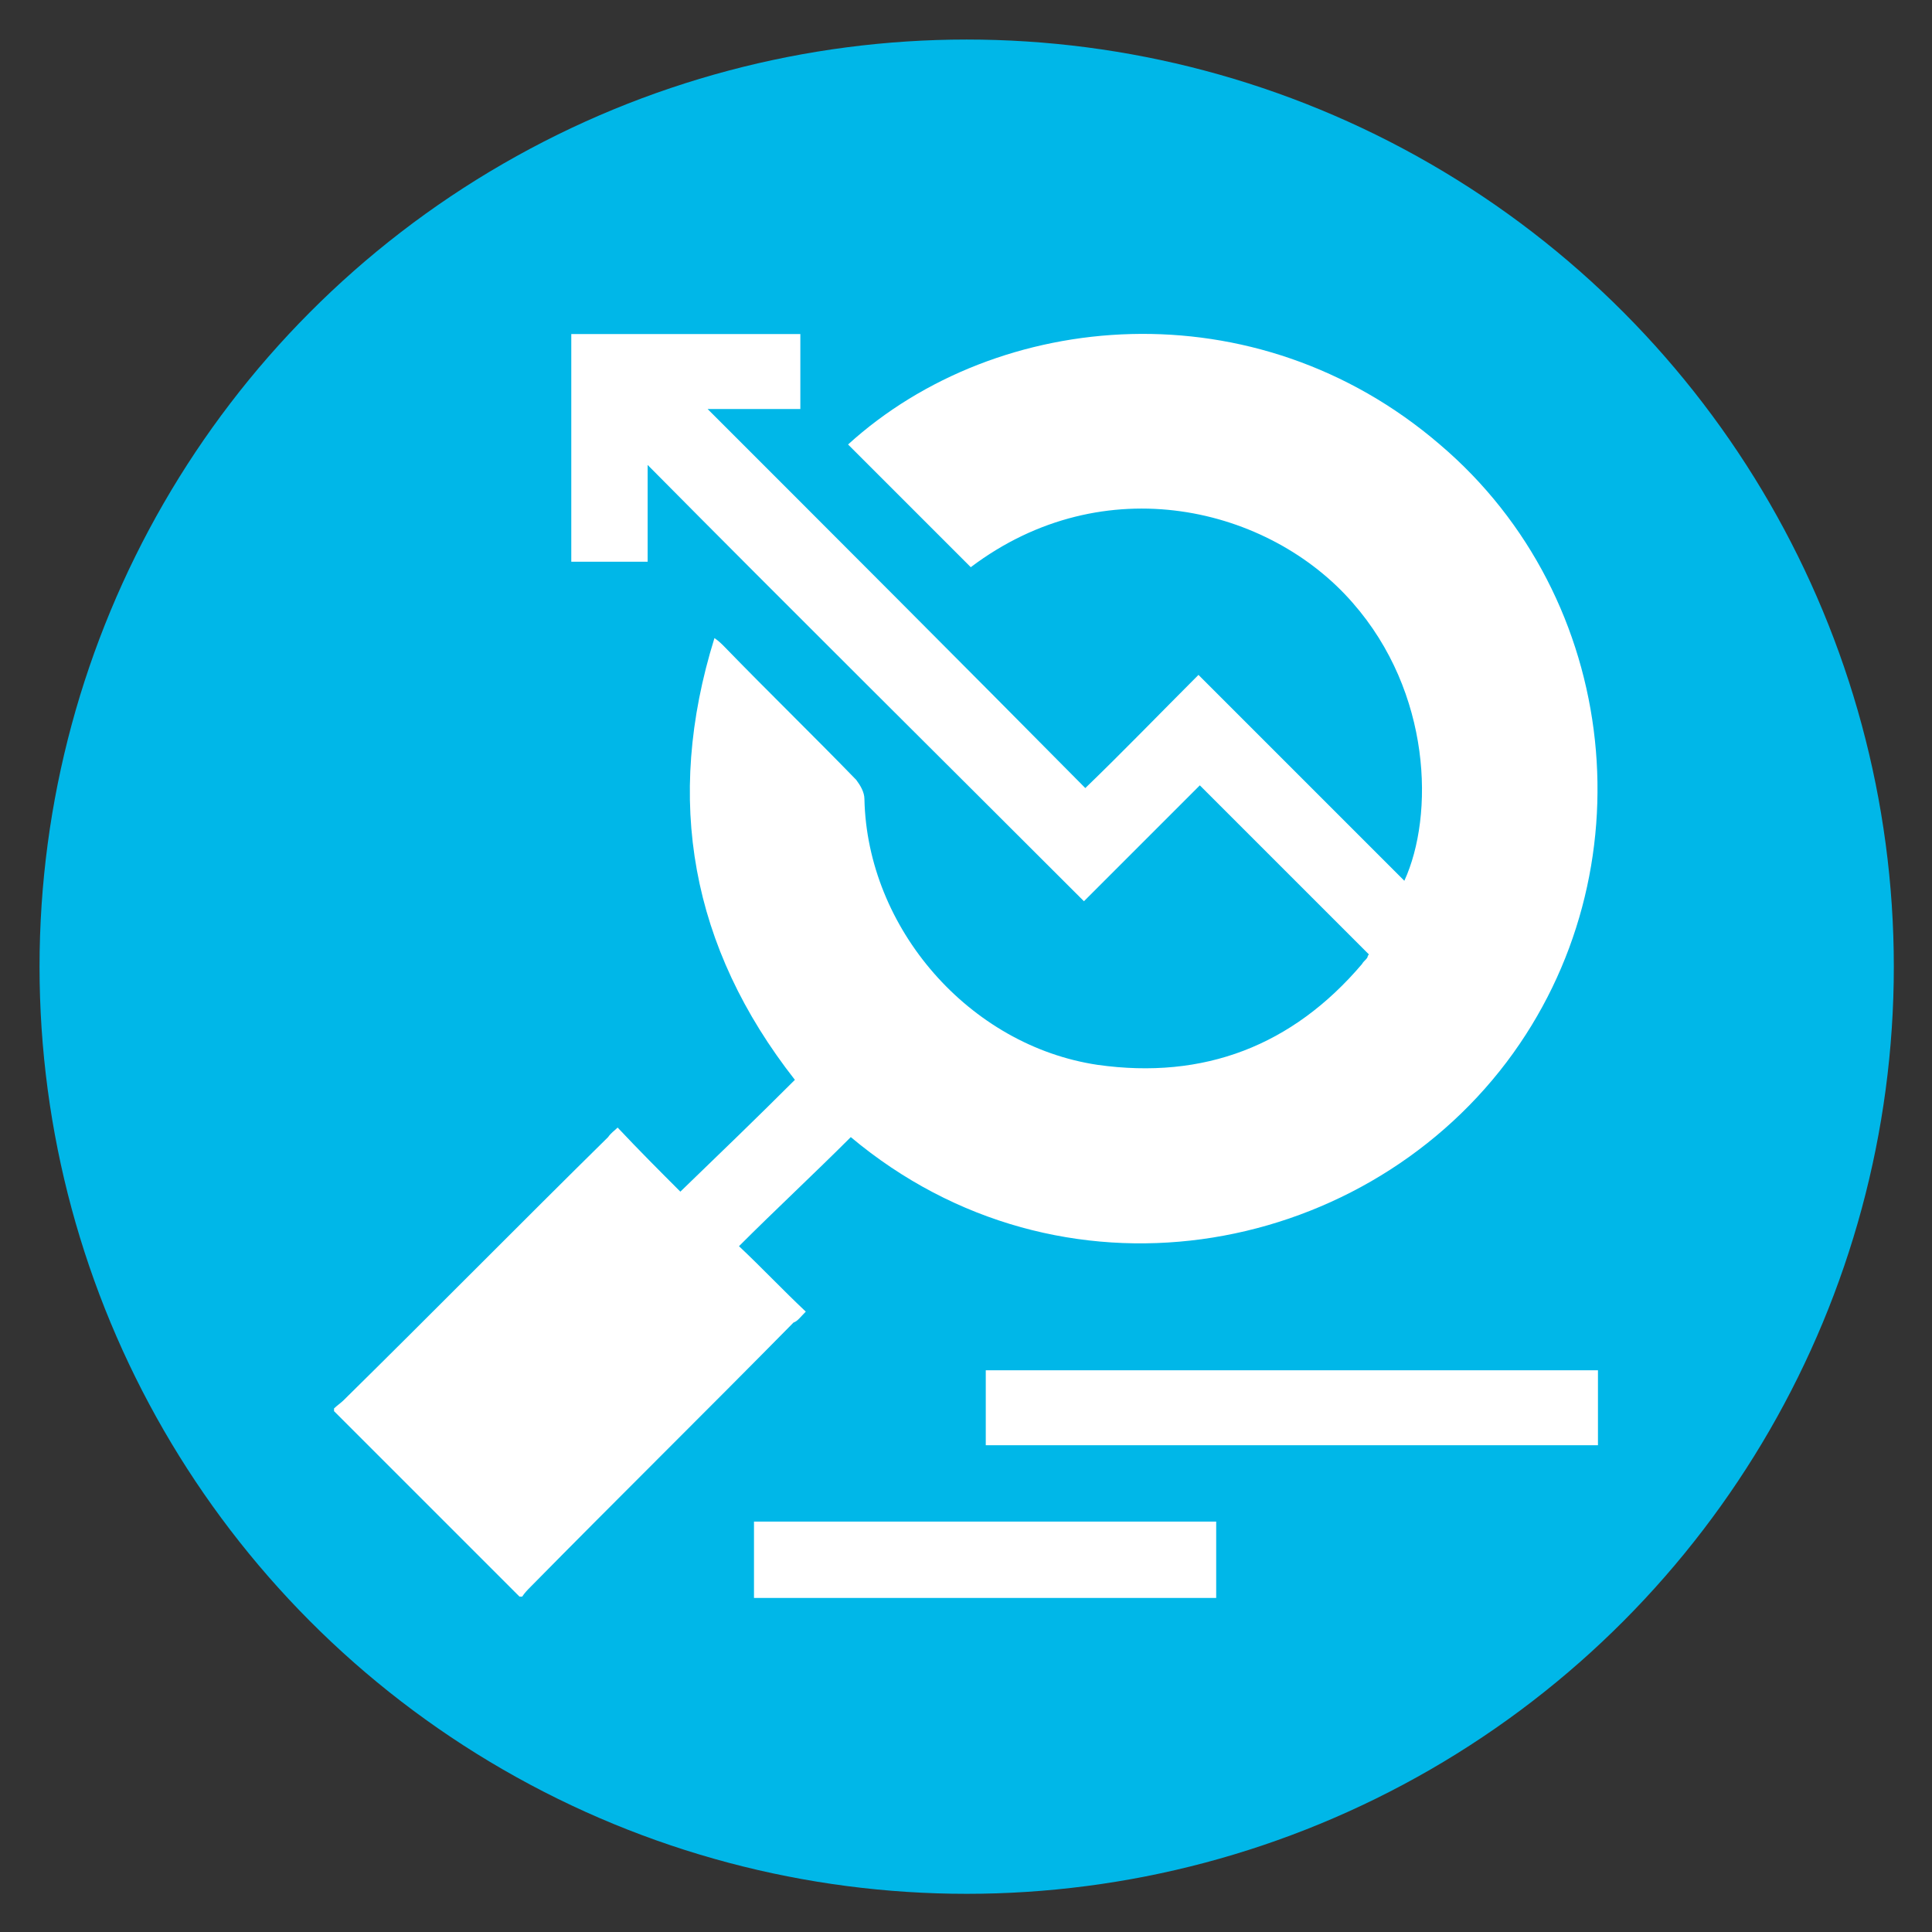
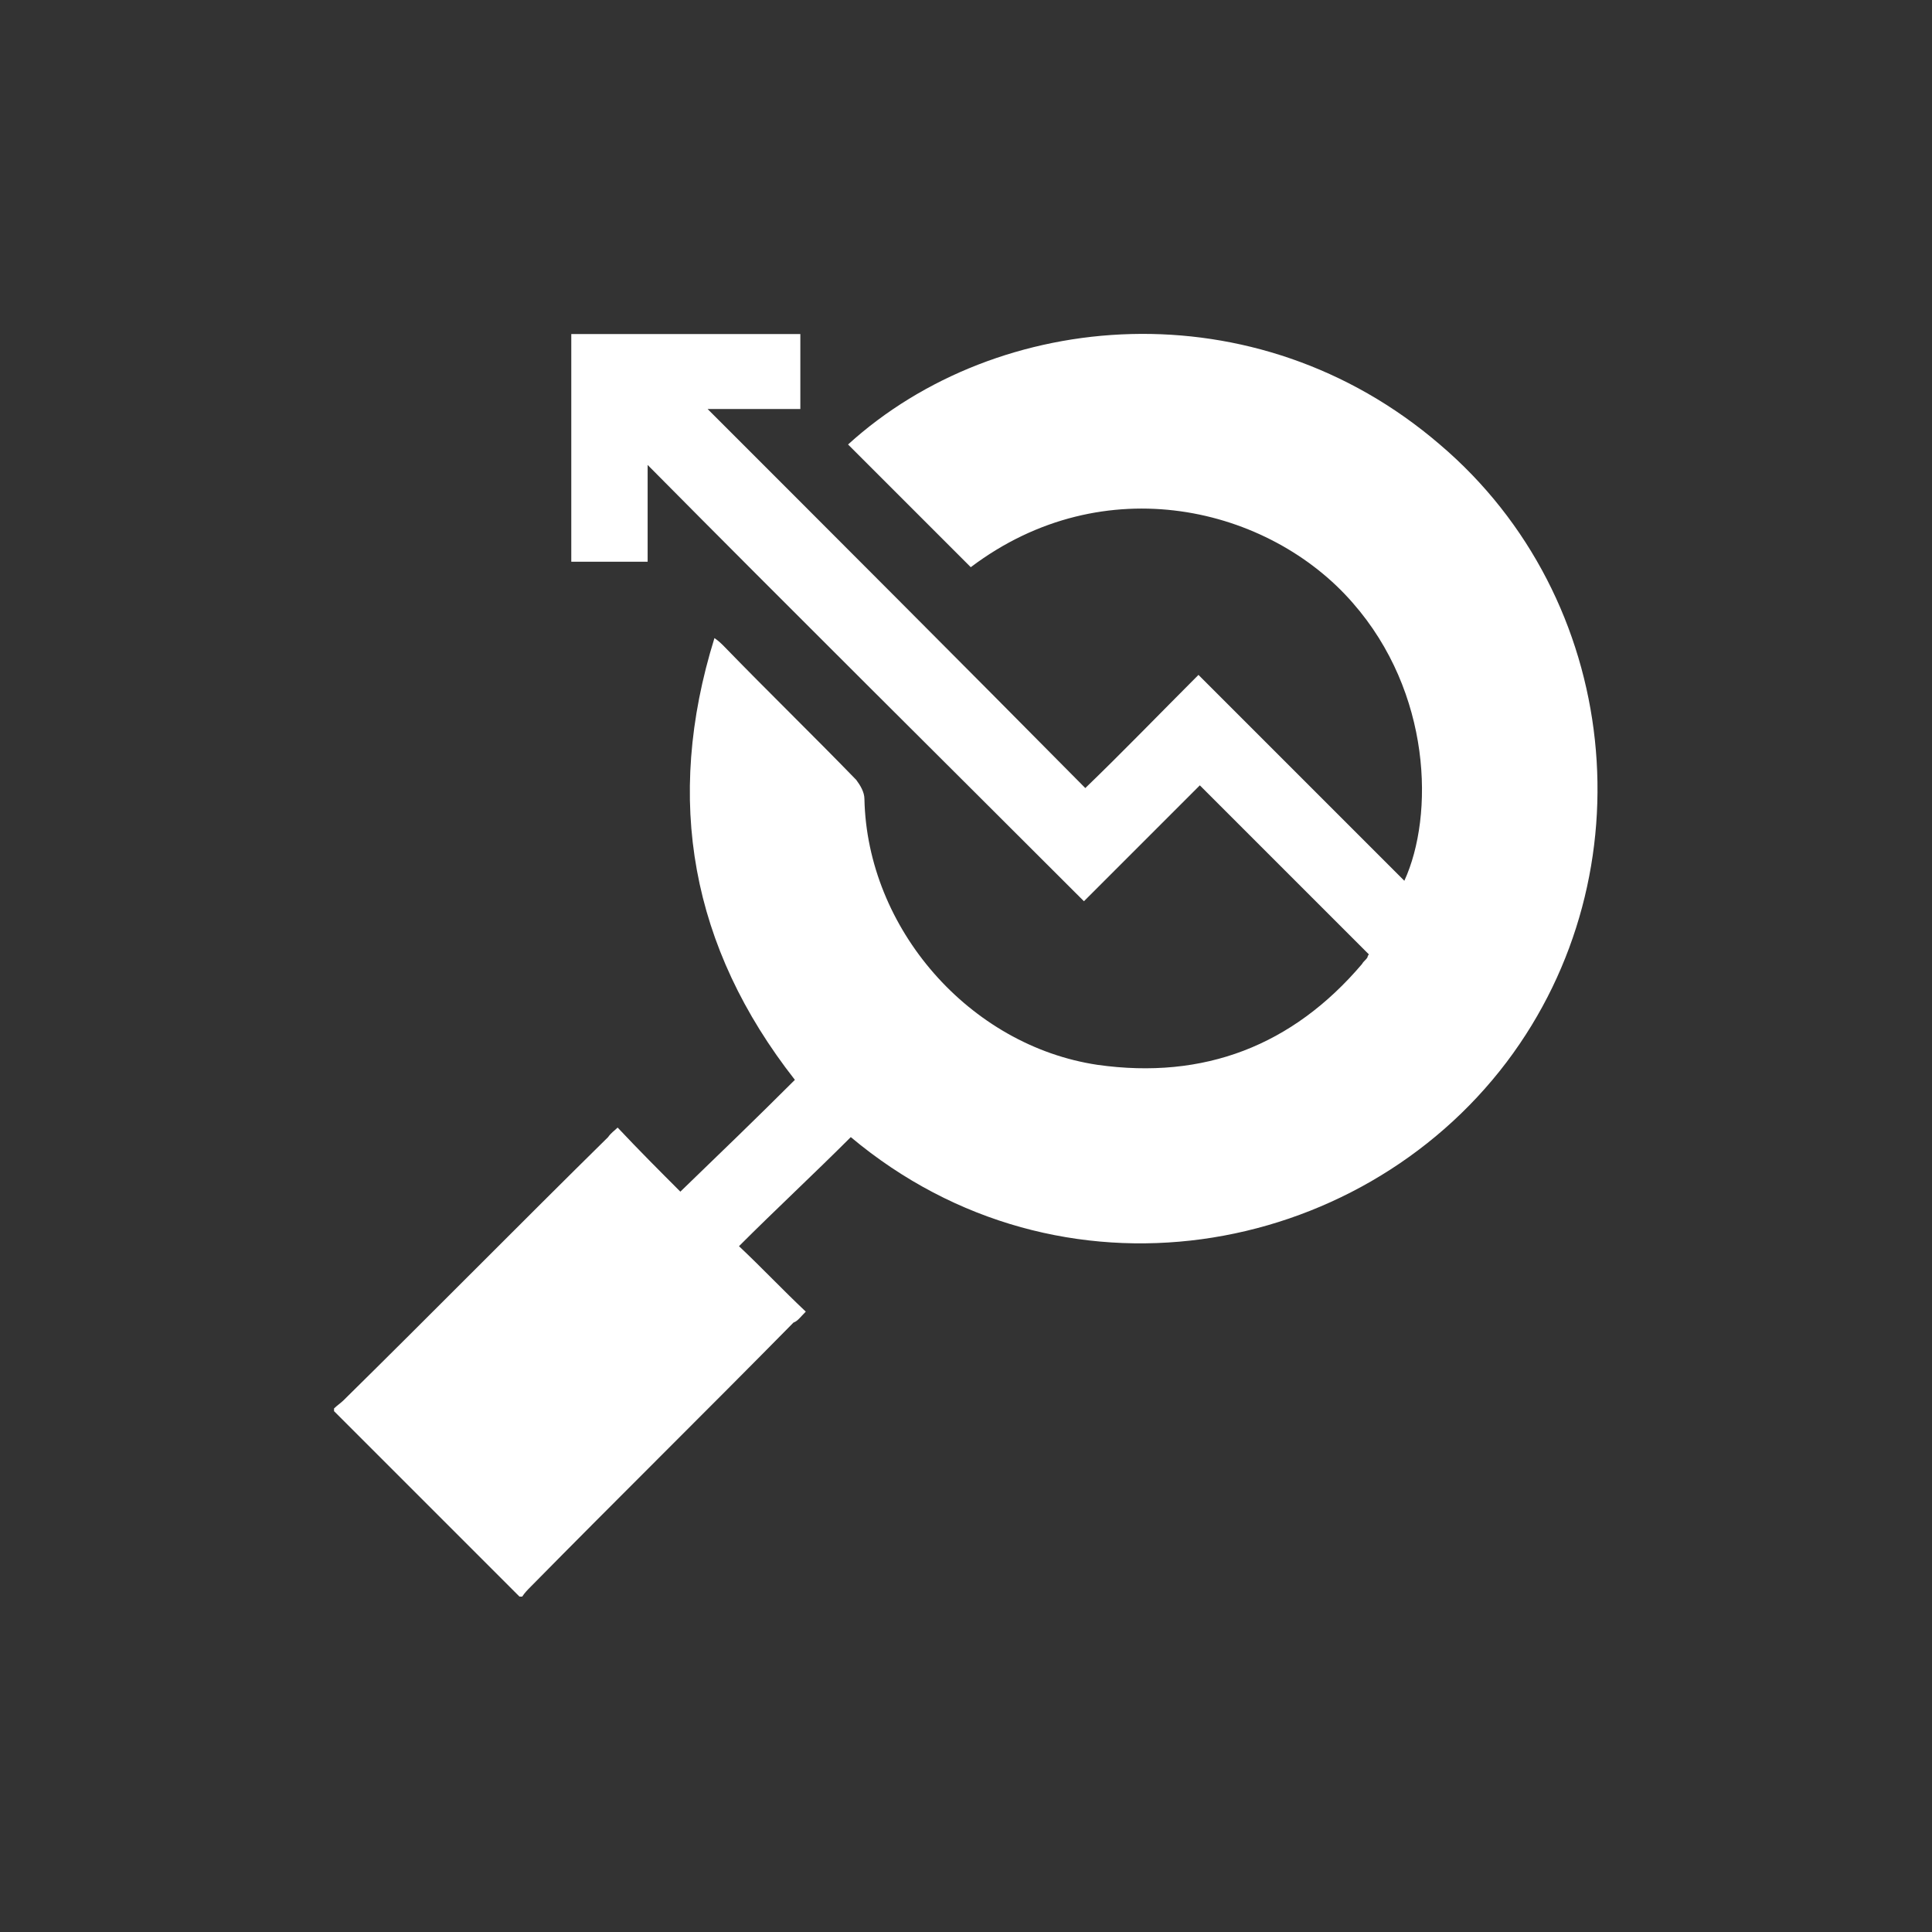
<svg xmlns="http://www.w3.org/2000/svg" version="1.1" id="Layer_1" x="0px" y="0px" viewBox="0 0 141.7 141.7" style="enable-background:new 0 0 141.7 141.7;" xml:space="preserve">
  <rect x="0" y="0" width="141.7" height="141.7" fill="#333333" stroke="none" />
  <style type="text/css">
	.st0{fill:#00B7E8;}
	.st1{fill:#FFFFFF;}
</style>
-   <circle class="st0" cx="70.9" cy="70.9" r="68" />
  <g>
    <path class="st1" d="M59.1,96.2c-1.7-1.6-3.2-3.2-4.9-4.8c2.7-2.7,5.5-5.3,8.2-8c15.4,12.9,37.2,8.9,48.1-5.5   c10.5-13.9,8.4-34-4.9-45.3c-13.5-11.6-32.4-10-43.4,0c3,3,6,6,9,9c9.8-7.4,21.9-4.4,28,2.6c5.8,6.6,6,15.6,3.8,20.4   c-5-5-10-10-15.1-15.1c-2.8,2.8-5.6,5.7-8.3,8.3C70.4,48.5,61.2,39.3,51.9,30c2.2,0,4.5,0,6.8,0c0-1.9,0-3.7,0-5.5   c-5.6,0-11.2,0-16.8,0c0,5.6,0,11.2,0,16.7c1.9,0,3.7,0,5.6,0c0-2.3,0-4.6,0-7.1c10.7,10.8,21.3,21.3,32,32   c2.9-2.9,5.7-5.7,8.5-8.5c4.2,4.2,8.3,8.3,12.4,12.4c0,0-0.1,0.1-0.1,0.2c-0.1,0.2-0.3,0.3-0.4,0.5c-5.1,6-11.6,8.5-19.4,7.4   c-9.4-1.4-16.9-10-17.1-19.5c0-0.5-0.3-1-0.6-1.4c-3.2-3.3-6.5-6.5-9.7-9.8c-0.2-0.2-0.4-0.4-0.7-0.6c-3.7,11.9-1.7,22.7,5.9,32.4   c-2.7,2.7-5.5,5.4-8.4,8.2c-1.5-1.5-3-3-4.6-4.7c-0.2,0.2-0.5,0.4-0.7,0.7c-6.5,6.4-12.9,12.9-19.4,19.3c-0.2,0.2-0.5,0.4-0.7,0.6   c0,0.1,0,0.1,0,0.2c4.5,4.5,9.1,9.1,13.6,13.6c0.1,0,0.1,0,0.2,0c0.2-0.3,0.4-0.5,0.6-0.7c6.4-6.5,12.9-12.9,19.3-19.4   C58.5,96.9,58.7,96.6,59.1,96.2z" />
-     <path class="st1" d="M55.3,117.2c11.3,0,22.6,0,33.9,0c0-1.9,0-3.7,0-5.6c-11.4,0-22.6,0-33.9,0C55.3,113.6,55.3,115.4,55.3,117.2z   " />
-     <path class="st1" d="M72.3,106c15,0,29.9,0,44.9,0c0-1.8,0-3.6,0-5.5c-15,0-29.9,0-44.9,0C72.3,102.3,72.3,104.1,72.3,106z" />
  </g>
</svg>